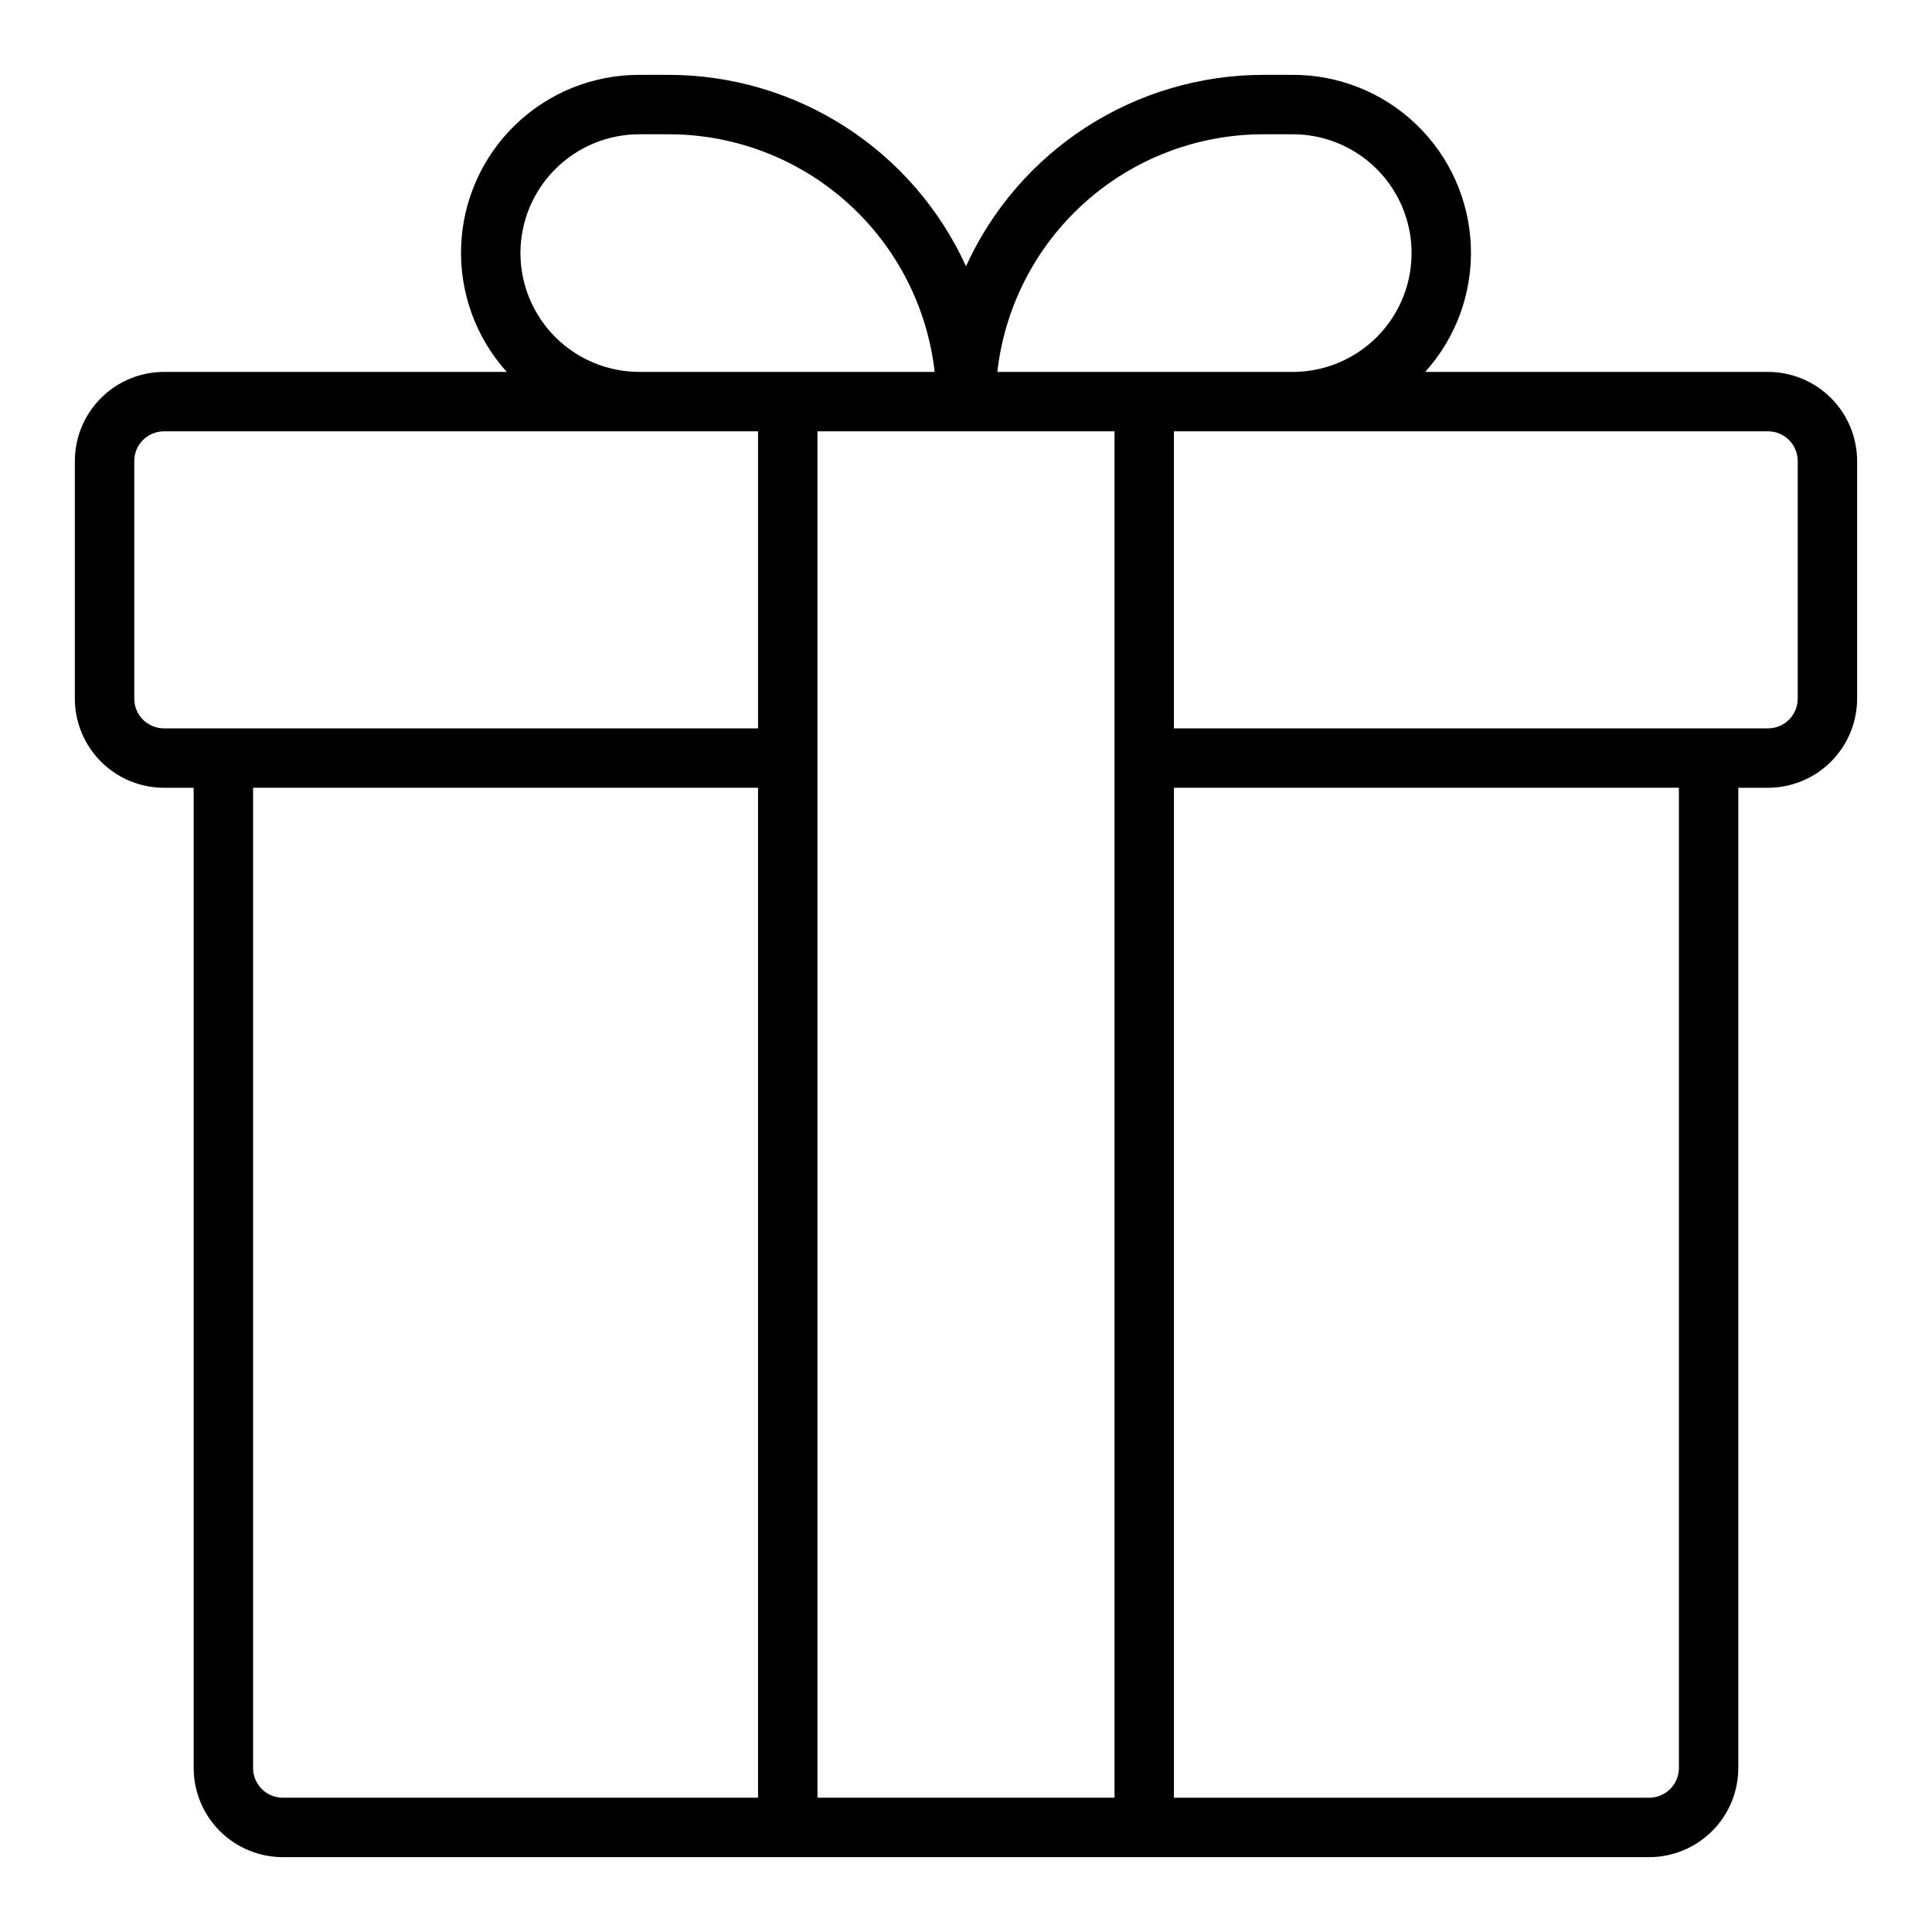
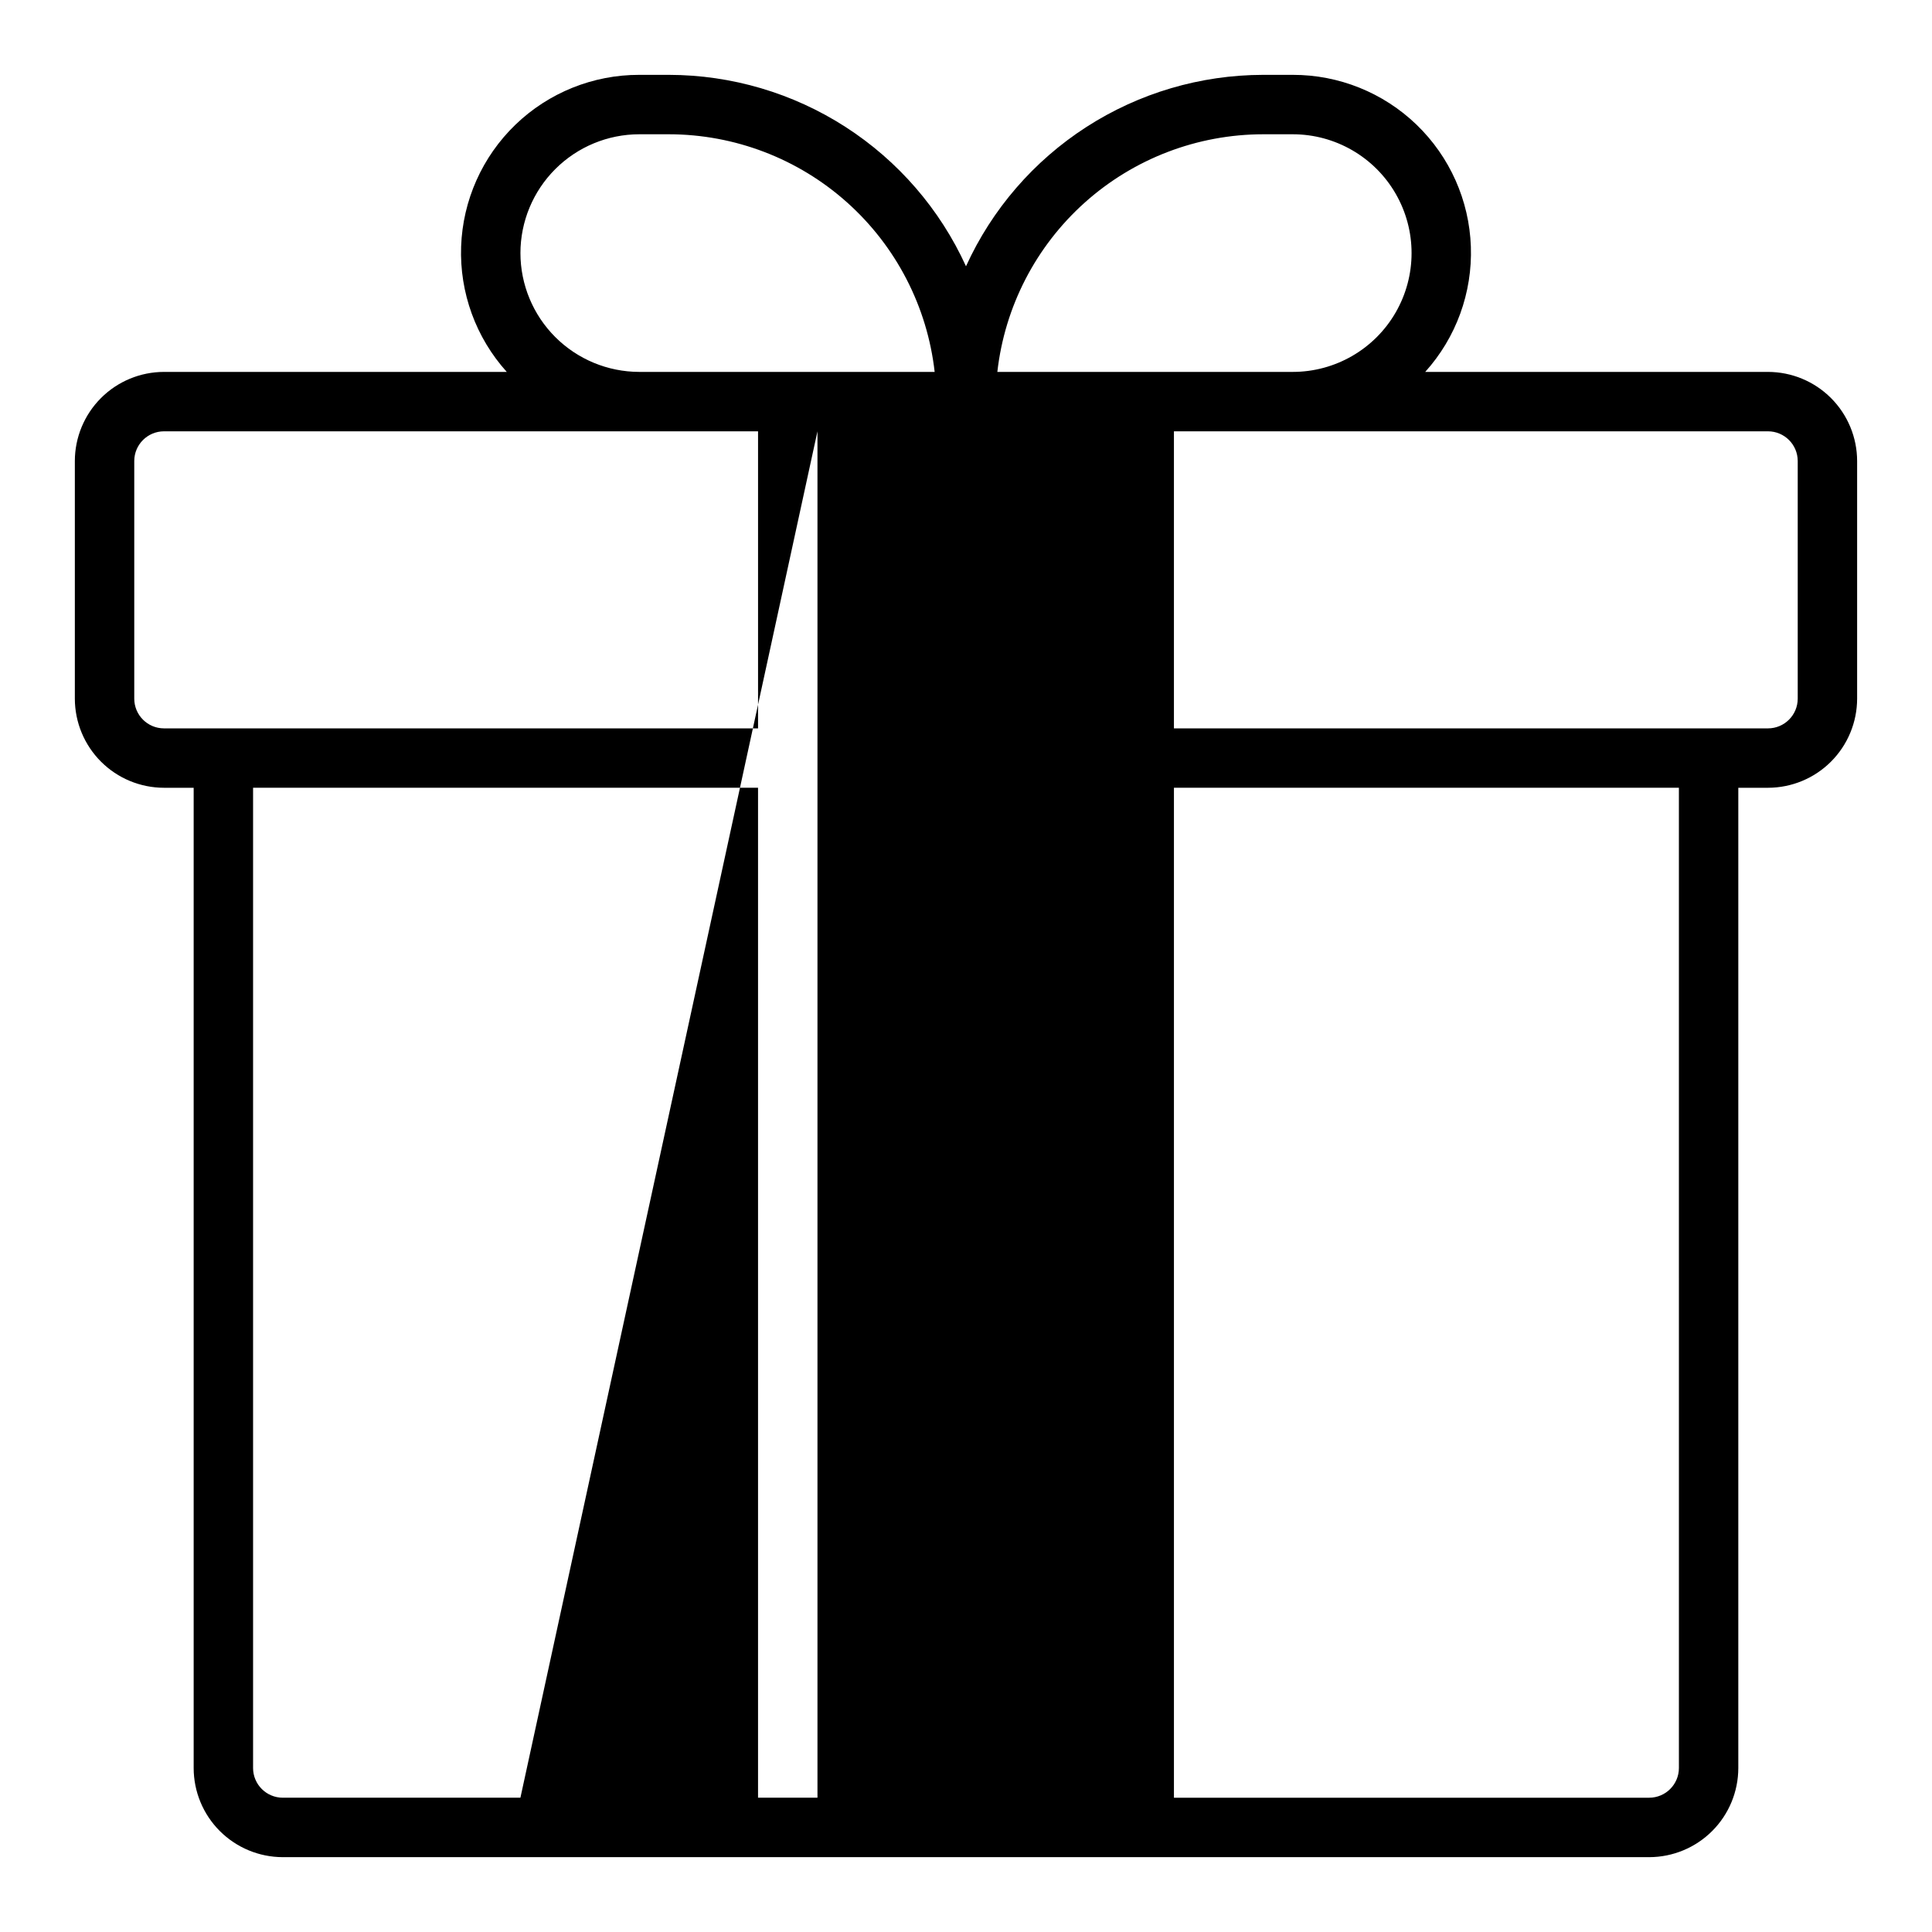
<svg xmlns="http://www.w3.org/2000/svg" fill="#000000" width="800px" height="800px" version="1.1" viewBox="144 144 512 512">
-   <path d="m612.54 242.56h-90.844c8.191-9.086 12.527-21 12.098-33.227-0.43-12.227-5.594-23.805-14.402-32.293-8.809-8.488-20.57-13.223-32.805-13.203h-7.871c-16.602 0.027-32.848 4.82-46.805 13.812-13.957 8.996-25.035 21.809-31.914 36.918-6.883-15.109-17.961-27.922-31.918-36.918-13.957-8.992-30.199-13.785-46.805-13.812h-7.871c-12.23-0.02-23.992 4.715-32.801 13.203-8.809 8.492-13.969 20.07-14.402 32.293-0.43 12.227 3.91 24.141 12.098 33.227h-90.848c-6.262 0.008-12.262 2.496-16.691 6.926-4.426 4.426-6.918 10.43-6.926 16.691v62.977-0.004c0.008 6.262 2.5 12.266 6.926 16.691 4.43 4.43 10.43 6.918 16.691 6.926h7.871v259.78c0.008 6.262 2.5 12.266 6.926 16.691 4.43 4.426 10.43 6.918 16.691 6.926h362.11c6.262-0.008 12.266-2.5 16.691-6.926 4.43-4.426 6.918-10.43 6.926-16.691v-259.78h7.871c6.262-0.008 12.266-2.496 16.691-6.926 4.426-4.426 6.918-10.43 6.926-16.691v-62.973c-0.008-6.262-2.5-12.266-6.926-16.691-4.426-4.43-10.43-6.918-16.691-6.926zm-133.82-62.977h7.871c11.25 0 21.645 6 27.27 15.742 5.625 9.742 5.625 21.746 0 31.488s-16.02 15.746-27.27 15.746h-78.285c1.957-17.312 10.219-33.297 23.203-44.91 12.984-11.613 29.789-18.043 47.211-18.066zm-196.8 31.488c0.008-8.348 3.328-16.352 9.234-22.254 5.902-5.906 13.906-9.227 22.254-9.234h7.871c17.422 0.023 34.227 6.453 47.211 18.066 12.988 11.613 21.246 27.598 23.203 44.91h-78.285c-8.348-0.012-16.352-3.332-22.254-9.234-5.906-5.902-9.227-13.906-9.234-22.254zm-102.34 118.08v-62.973c0.004-4.348 3.527-7.867 7.871-7.875h157.44v78.723h-157.44c-4.344-0.008-7.867-3.527-7.871-7.875zm31.488 283.39v-259.78h133.82v267.65h-125.95c-4.344-0.004-7.867-3.527-7.871-7.871zm149.57-354.24h78.723v362.11h-78.723zm228.29 354.24c-0.004 4.344-3.527 7.867-7.871 7.871h-125.95v-267.65h133.82zm31.488-283.39c-0.004 4.348-3.527 7.867-7.871 7.875h-157.44v-78.723h157.44c4.344 0.008 7.867 3.527 7.871 7.875z" />
+   <path d="m612.54 242.56h-90.844c8.191-9.086 12.527-21 12.098-33.227-0.43-12.227-5.594-23.805-14.402-32.293-8.809-8.488-20.57-13.223-32.805-13.203h-7.871c-16.602 0.027-32.848 4.82-46.805 13.812-13.957 8.996-25.035 21.809-31.914 36.918-6.883-15.109-17.961-27.922-31.918-36.918-13.957-8.992-30.199-13.785-46.805-13.812h-7.871c-12.23-0.02-23.992 4.715-32.801 13.203-8.809 8.492-13.969 20.07-14.402 32.293-0.43 12.227 3.91 24.141 12.098 33.227h-90.848c-6.262 0.008-12.262 2.496-16.691 6.926-4.426 4.426-6.918 10.43-6.926 16.691v62.977-0.004c0.008 6.262 2.5 12.266 6.926 16.691 4.43 4.43 10.43 6.918 16.691 6.926h7.871v259.78c0.008 6.262 2.5 12.266 6.926 16.691 4.43 4.426 10.43 6.918 16.691 6.926h362.11c6.262-0.008 12.266-2.5 16.691-6.926 4.43-4.426 6.918-10.43 6.926-16.691v-259.78h7.871c6.262-0.008 12.266-2.496 16.691-6.926 4.426-4.426 6.918-10.43 6.926-16.691v-62.973c-0.008-6.262-2.5-12.266-6.926-16.691-4.426-4.43-10.43-6.918-16.691-6.926zm-133.82-62.977h7.871c11.25 0 21.645 6 27.27 15.742 5.625 9.742 5.625 21.746 0 31.488s-16.02 15.746-27.27 15.746h-78.285c1.957-17.312 10.219-33.297 23.203-44.91 12.984-11.613 29.789-18.043 47.211-18.066zm-196.8 31.488c0.008-8.348 3.328-16.352 9.234-22.254 5.902-5.906 13.906-9.227 22.254-9.234h7.871c17.422 0.023 34.227 6.453 47.211 18.066 12.988 11.613 21.246 27.598 23.203 44.91h-78.285c-8.348-0.012-16.352-3.332-22.254-9.234-5.906-5.902-9.227-13.906-9.234-22.254zm-102.34 118.08v-62.973c0.004-4.348 3.527-7.867 7.871-7.875h157.44v78.723h-157.44c-4.344-0.008-7.867-3.527-7.871-7.875zm31.488 283.39v-259.78h133.82v267.65h-125.95c-4.344-0.004-7.867-3.527-7.871-7.871zm149.57-354.24v362.11h-78.723zm228.29 354.24c-0.004 4.344-3.527 7.867-7.871 7.871h-125.95v-267.65h133.82zm31.488-283.39c-0.004 4.348-3.527 7.867-7.871 7.875h-157.44v-78.723h157.44c4.344 0.008 7.867 3.527 7.871 7.875z" />
</svg>